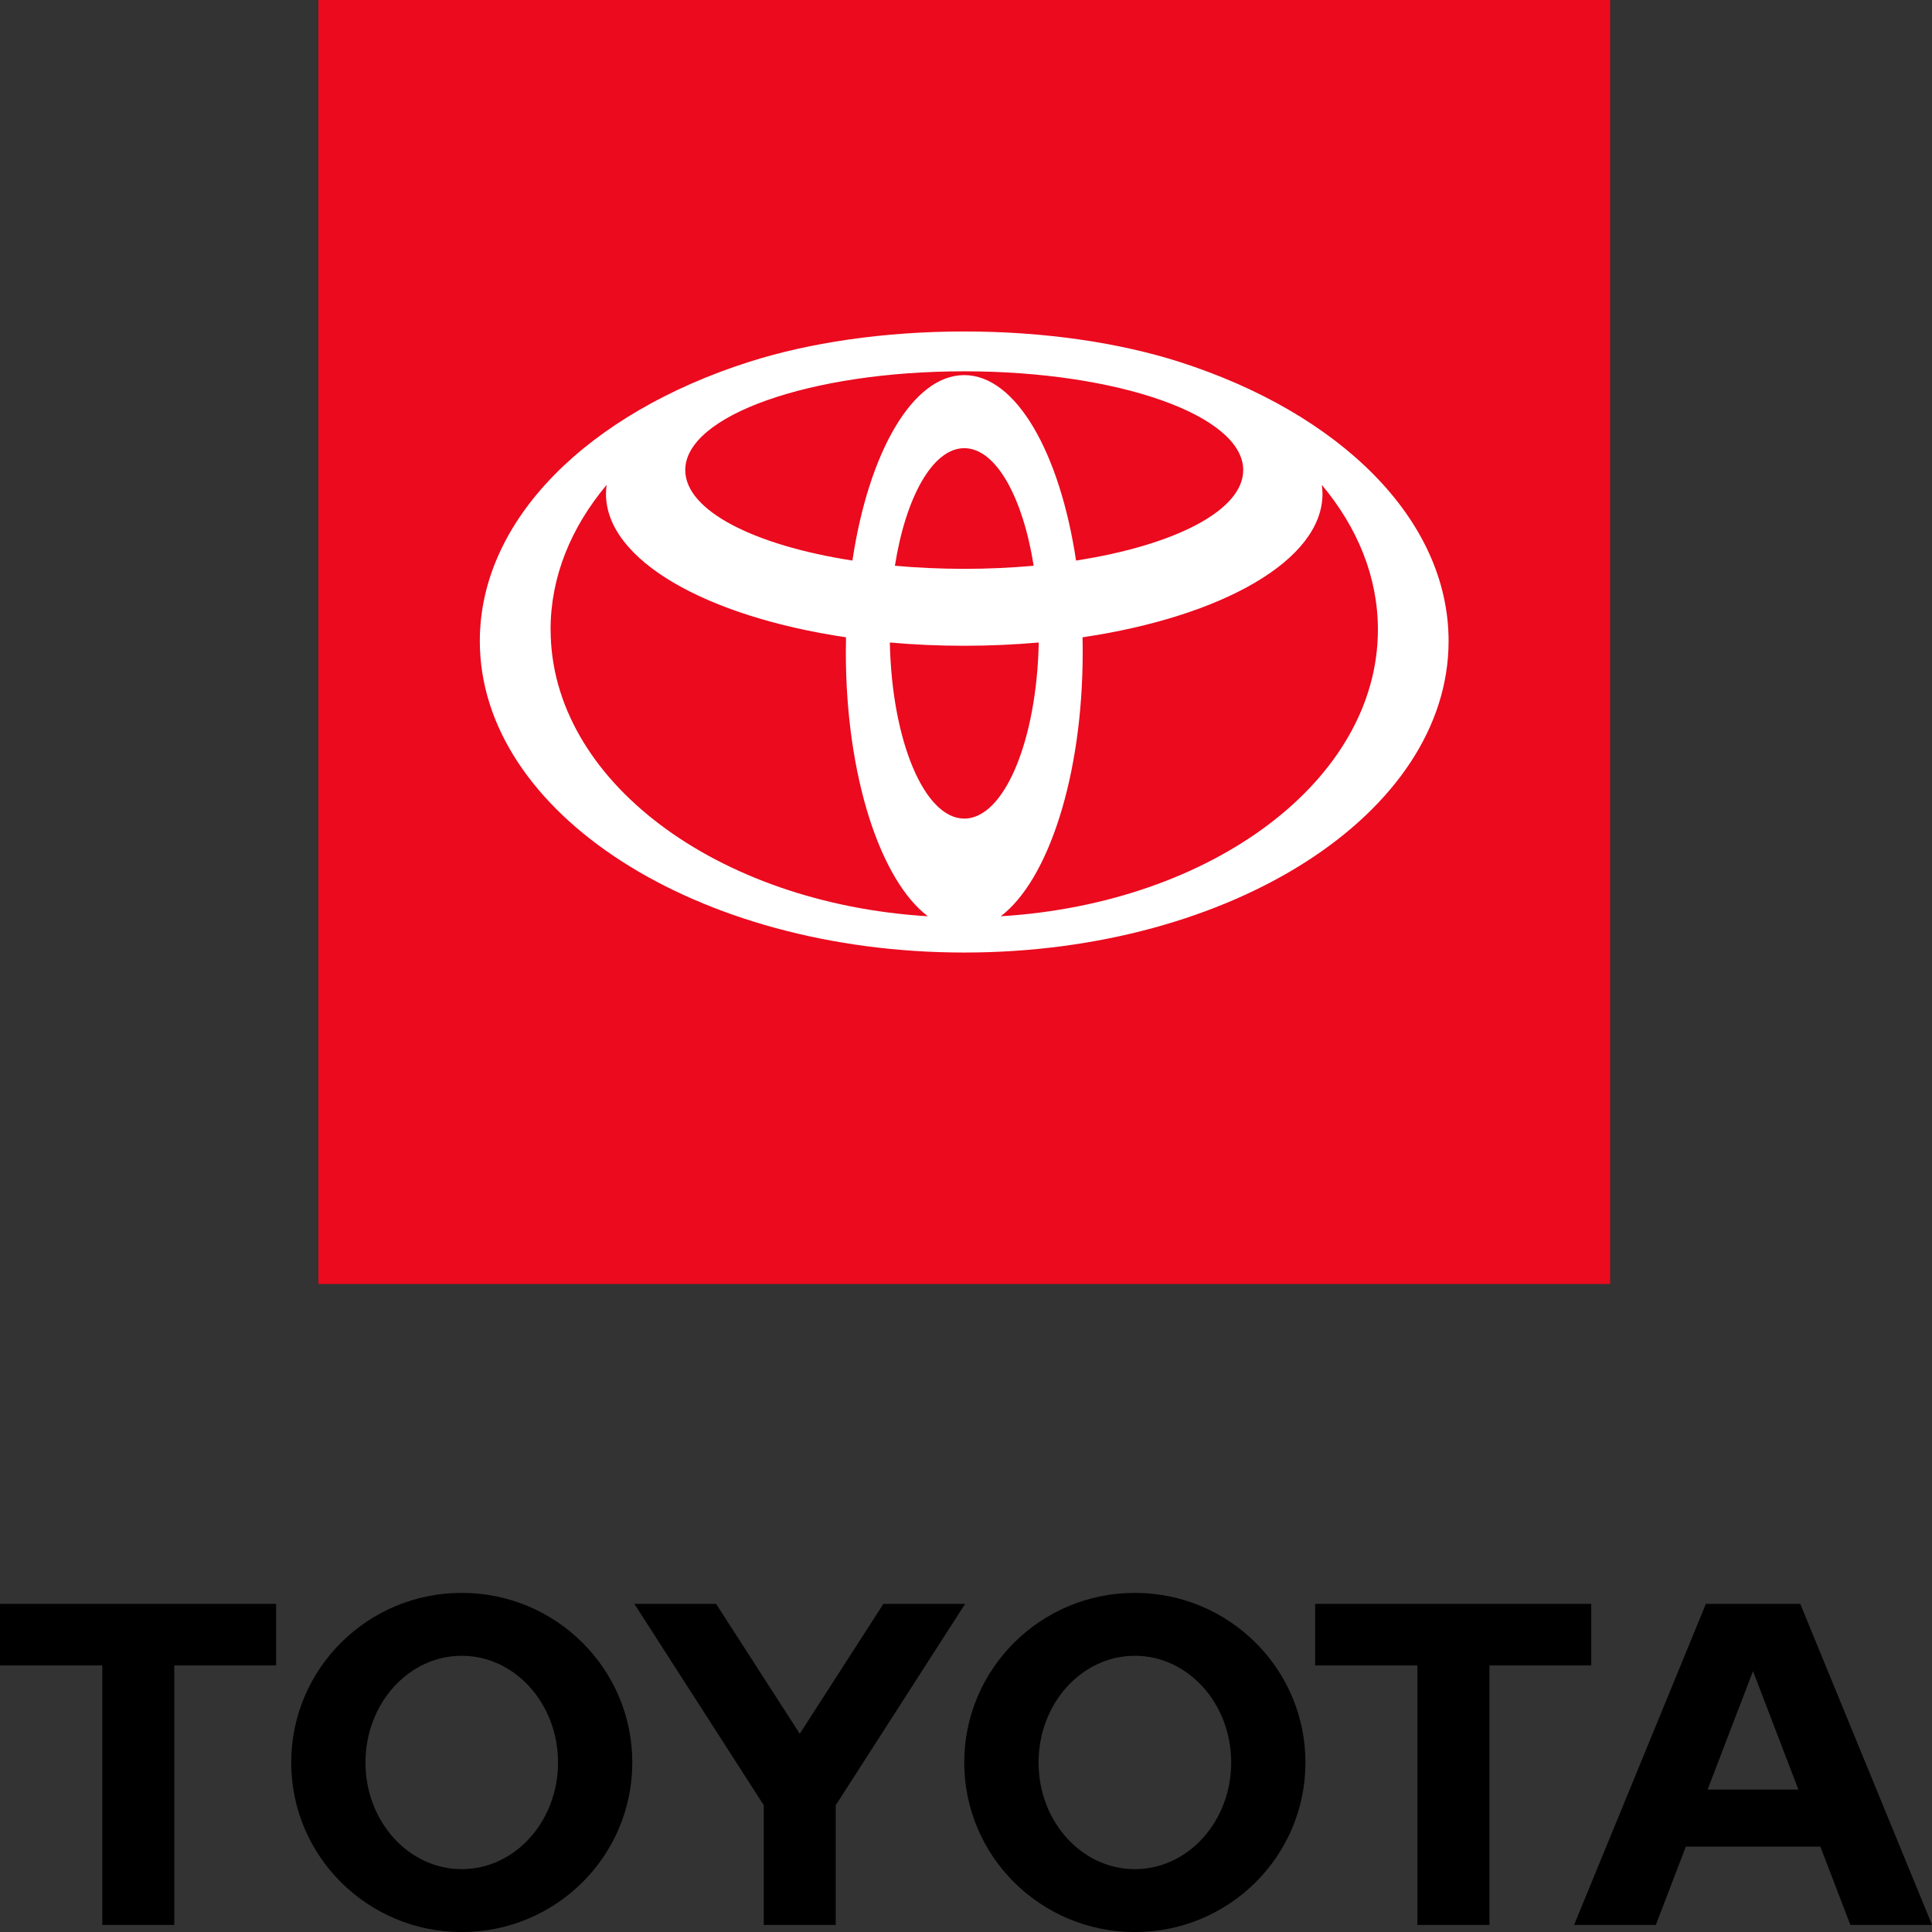
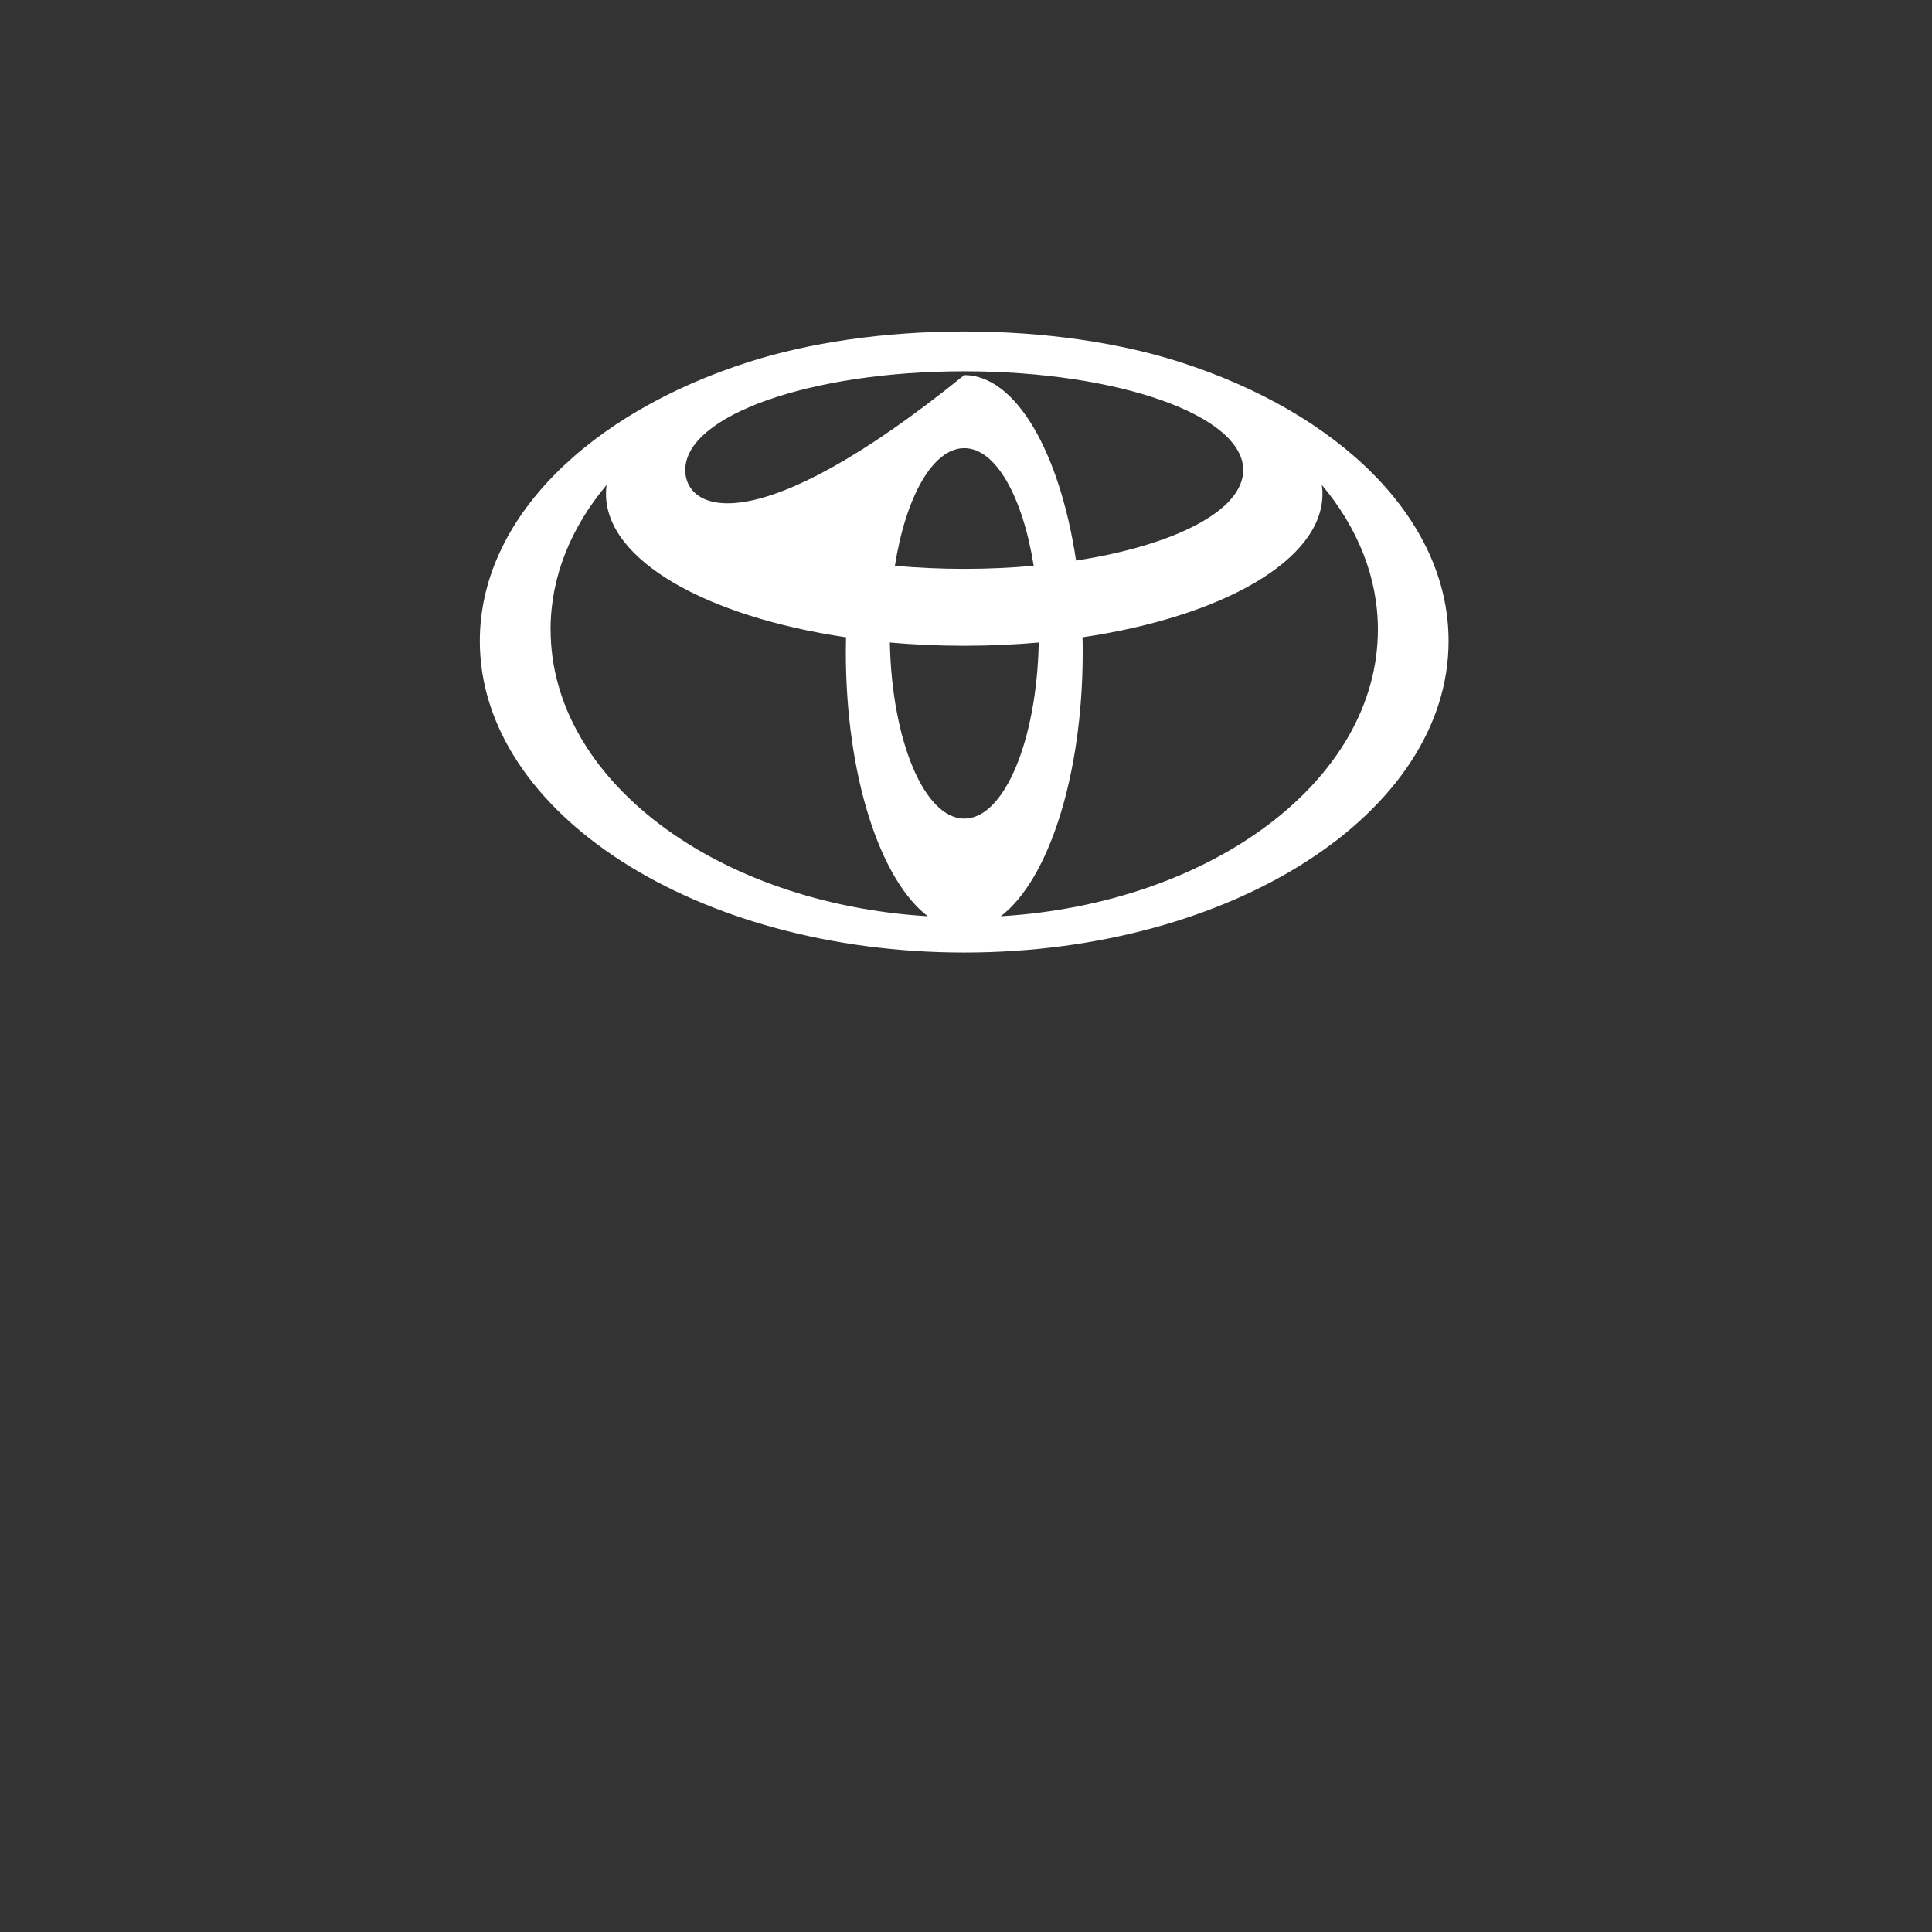
<svg xmlns="http://www.w3.org/2000/svg" width="240" height="240" viewBox="0 0 240 240" fill="none">
  <rect x="0" y="0" width="240" height="240" fill="#333333" stroke="none" />
  <g clip-path="url(#clip0_2332_696)">
-     <path d="M212.124 222.303L217.766 207.596L223.401 222.303H212.124ZM223.628 199.237H211.912L195.54 239.122H205.693L209.423 229.392H226.131L229.861 239.122H240.007L223.635 199.237H223.628ZM140.978 232.193C134.365 232.193 129.015 226.265 129.015 218.944C129.015 211.623 134.365 205.688 140.978 205.688C147.591 205.688 152.942 211.623 152.942 218.944C152.942 226.265 147.584 232.193 140.978 232.193ZM140.978 197.873C129.27 197.873 119.781 207.306 119.781 218.944C119.781 230.582 129.27 240.007 140.978 240.007C152.686 240.007 162.168 230.582 162.168 218.944C162.168 207.306 152.672 197.873 140.978 197.873ZM57.358 232.193C50.759 232.193 45.401 226.265 45.401 218.944C45.401 211.623 50.759 205.688 57.358 205.688C63.956 205.688 69.321 211.623 69.321 218.944C69.321 226.265 63.964 232.193 57.358 232.193ZM57.358 197.873C45.657 197.873 36.175 207.306 36.175 218.944C36.175 230.582 45.657 240.007 57.358 240.007C69.058 240.007 78.547 230.582 78.547 218.944C78.547 207.306 69.058 197.873 57.358 197.873ZM109.737 199.237L99.35 215.374L88.956 199.237H78.803L94.876 224.248V239.122H103.818V224.255L119.891 199.237H109.737ZM197.672 199.237H163.372V206.885H176.073V239.122H185.022V206.885H197.672V199.237ZM0 206.885H12.708V239.122H21.65V206.885H34.299V199.237H0V206.885Z" fill="black" />
-     <path d="M200.015 0H39.555V159.504H200.015V0Z" fill="#EB0A1E" />
-     <path d="M146.54 44.964C139.095 42.584 129.824 41.177 119.781 41.177C109.737 41.177 100.467 42.584 93.022 44.964C73.211 51.291 59.605 64.439 59.605 79.632C59.605 101.001 86.547 118.328 119.781 118.328C153.014 118.328 179.949 101.001 179.949 79.632C179.949 64.439 166.335 51.299 146.532 44.964M119.788 101.69C114.824 101.69 110.781 91.996 110.54 79.814C113.525 80.082 116.613 80.22 119.788 80.22C122.963 80.22 126.051 80.075 129.036 79.814C128.795 91.996 124.751 101.69 119.788 101.69ZM111.168 70.28C112.518 61.732 115.868 55.674 119.788 55.674C123.708 55.674 127.051 61.732 128.408 70.28C125.657 70.526 122.766 70.664 119.788 70.664C116.81 70.664 113.927 70.526 111.168 70.28ZM133.671 69.634C131.657 56.218 126.204 46.597 119.781 46.597C113.357 46.597 107.905 56.218 105.89 69.634C93.664 67.74 85.124 63.423 85.124 58.395C85.124 51.618 100.642 46.125 119.781 46.125C138.919 46.125 154.438 51.618 154.438 58.395C154.438 63.423 145.897 67.74 133.671 69.634ZM68.394 78.21C68.394 71.658 70.927 65.52 75.357 60.238C75.306 60.608 75.277 60.971 75.277 61.348C75.277 69.591 87.73 76.592 105.095 79.168C105.08 79.792 105.073 80.416 105.073 81.047C105.073 96.372 109.35 109.345 115.262 113.822C89 112.226 68.401 96.894 68.401 78.21M124.313 113.822C130.219 109.345 134.496 96.372 134.496 81.047C134.496 80.416 134.496 79.792 134.474 79.168C151.832 76.592 164.284 69.591 164.284 61.348C164.284 60.978 164.255 60.608 164.204 60.238C168.627 65.52 171.168 71.658 171.168 78.21C171.168 96.894 150.569 112.226 124.313 113.822Z" fill="white" />
+     <path d="M146.54 44.964C139.095 42.584 129.824 41.177 119.781 41.177C109.737 41.177 100.467 42.584 93.022 44.964C73.211 51.291 59.605 64.439 59.605 79.632C59.605 101.001 86.547 118.328 119.781 118.328C153.014 118.328 179.949 101.001 179.949 79.632C179.949 64.439 166.335 51.299 146.532 44.964M119.788 101.69C114.824 101.69 110.781 91.996 110.54 79.814C113.525 80.082 116.613 80.22 119.788 80.22C122.963 80.22 126.051 80.075 129.036 79.814C128.795 91.996 124.751 101.69 119.788 101.69ZM111.168 70.28C112.518 61.732 115.868 55.674 119.788 55.674C123.708 55.674 127.051 61.732 128.408 70.28C125.657 70.526 122.766 70.664 119.788 70.664C116.81 70.664 113.927 70.526 111.168 70.28ZM133.671 69.634C131.657 56.218 126.204 46.597 119.781 46.597C93.664 67.74 85.124 63.423 85.124 58.395C85.124 51.618 100.642 46.125 119.781 46.125C138.919 46.125 154.438 51.618 154.438 58.395C154.438 63.423 145.897 67.74 133.671 69.634ZM68.394 78.21C68.394 71.658 70.927 65.52 75.357 60.238C75.306 60.608 75.277 60.971 75.277 61.348C75.277 69.591 87.73 76.592 105.095 79.168C105.08 79.792 105.073 80.416 105.073 81.047C105.073 96.372 109.35 109.345 115.262 113.822C89 112.226 68.401 96.894 68.401 78.21M124.313 113.822C130.219 109.345 134.496 96.372 134.496 81.047C134.496 80.416 134.496 79.792 134.474 79.168C151.832 76.592 164.284 69.591 164.284 61.348C164.284 60.978 164.255 60.608 164.204 60.238C168.627 65.52 171.168 71.658 171.168 78.21C171.168 96.894 150.569 112.226 124.313 113.822Z" fill="white" />
  </g>
  <defs>
    <clipPath id="clip0_2332_696">
      <rect width="240" height="240" fill="white" />
    </clipPath>
  </defs>
</svg>